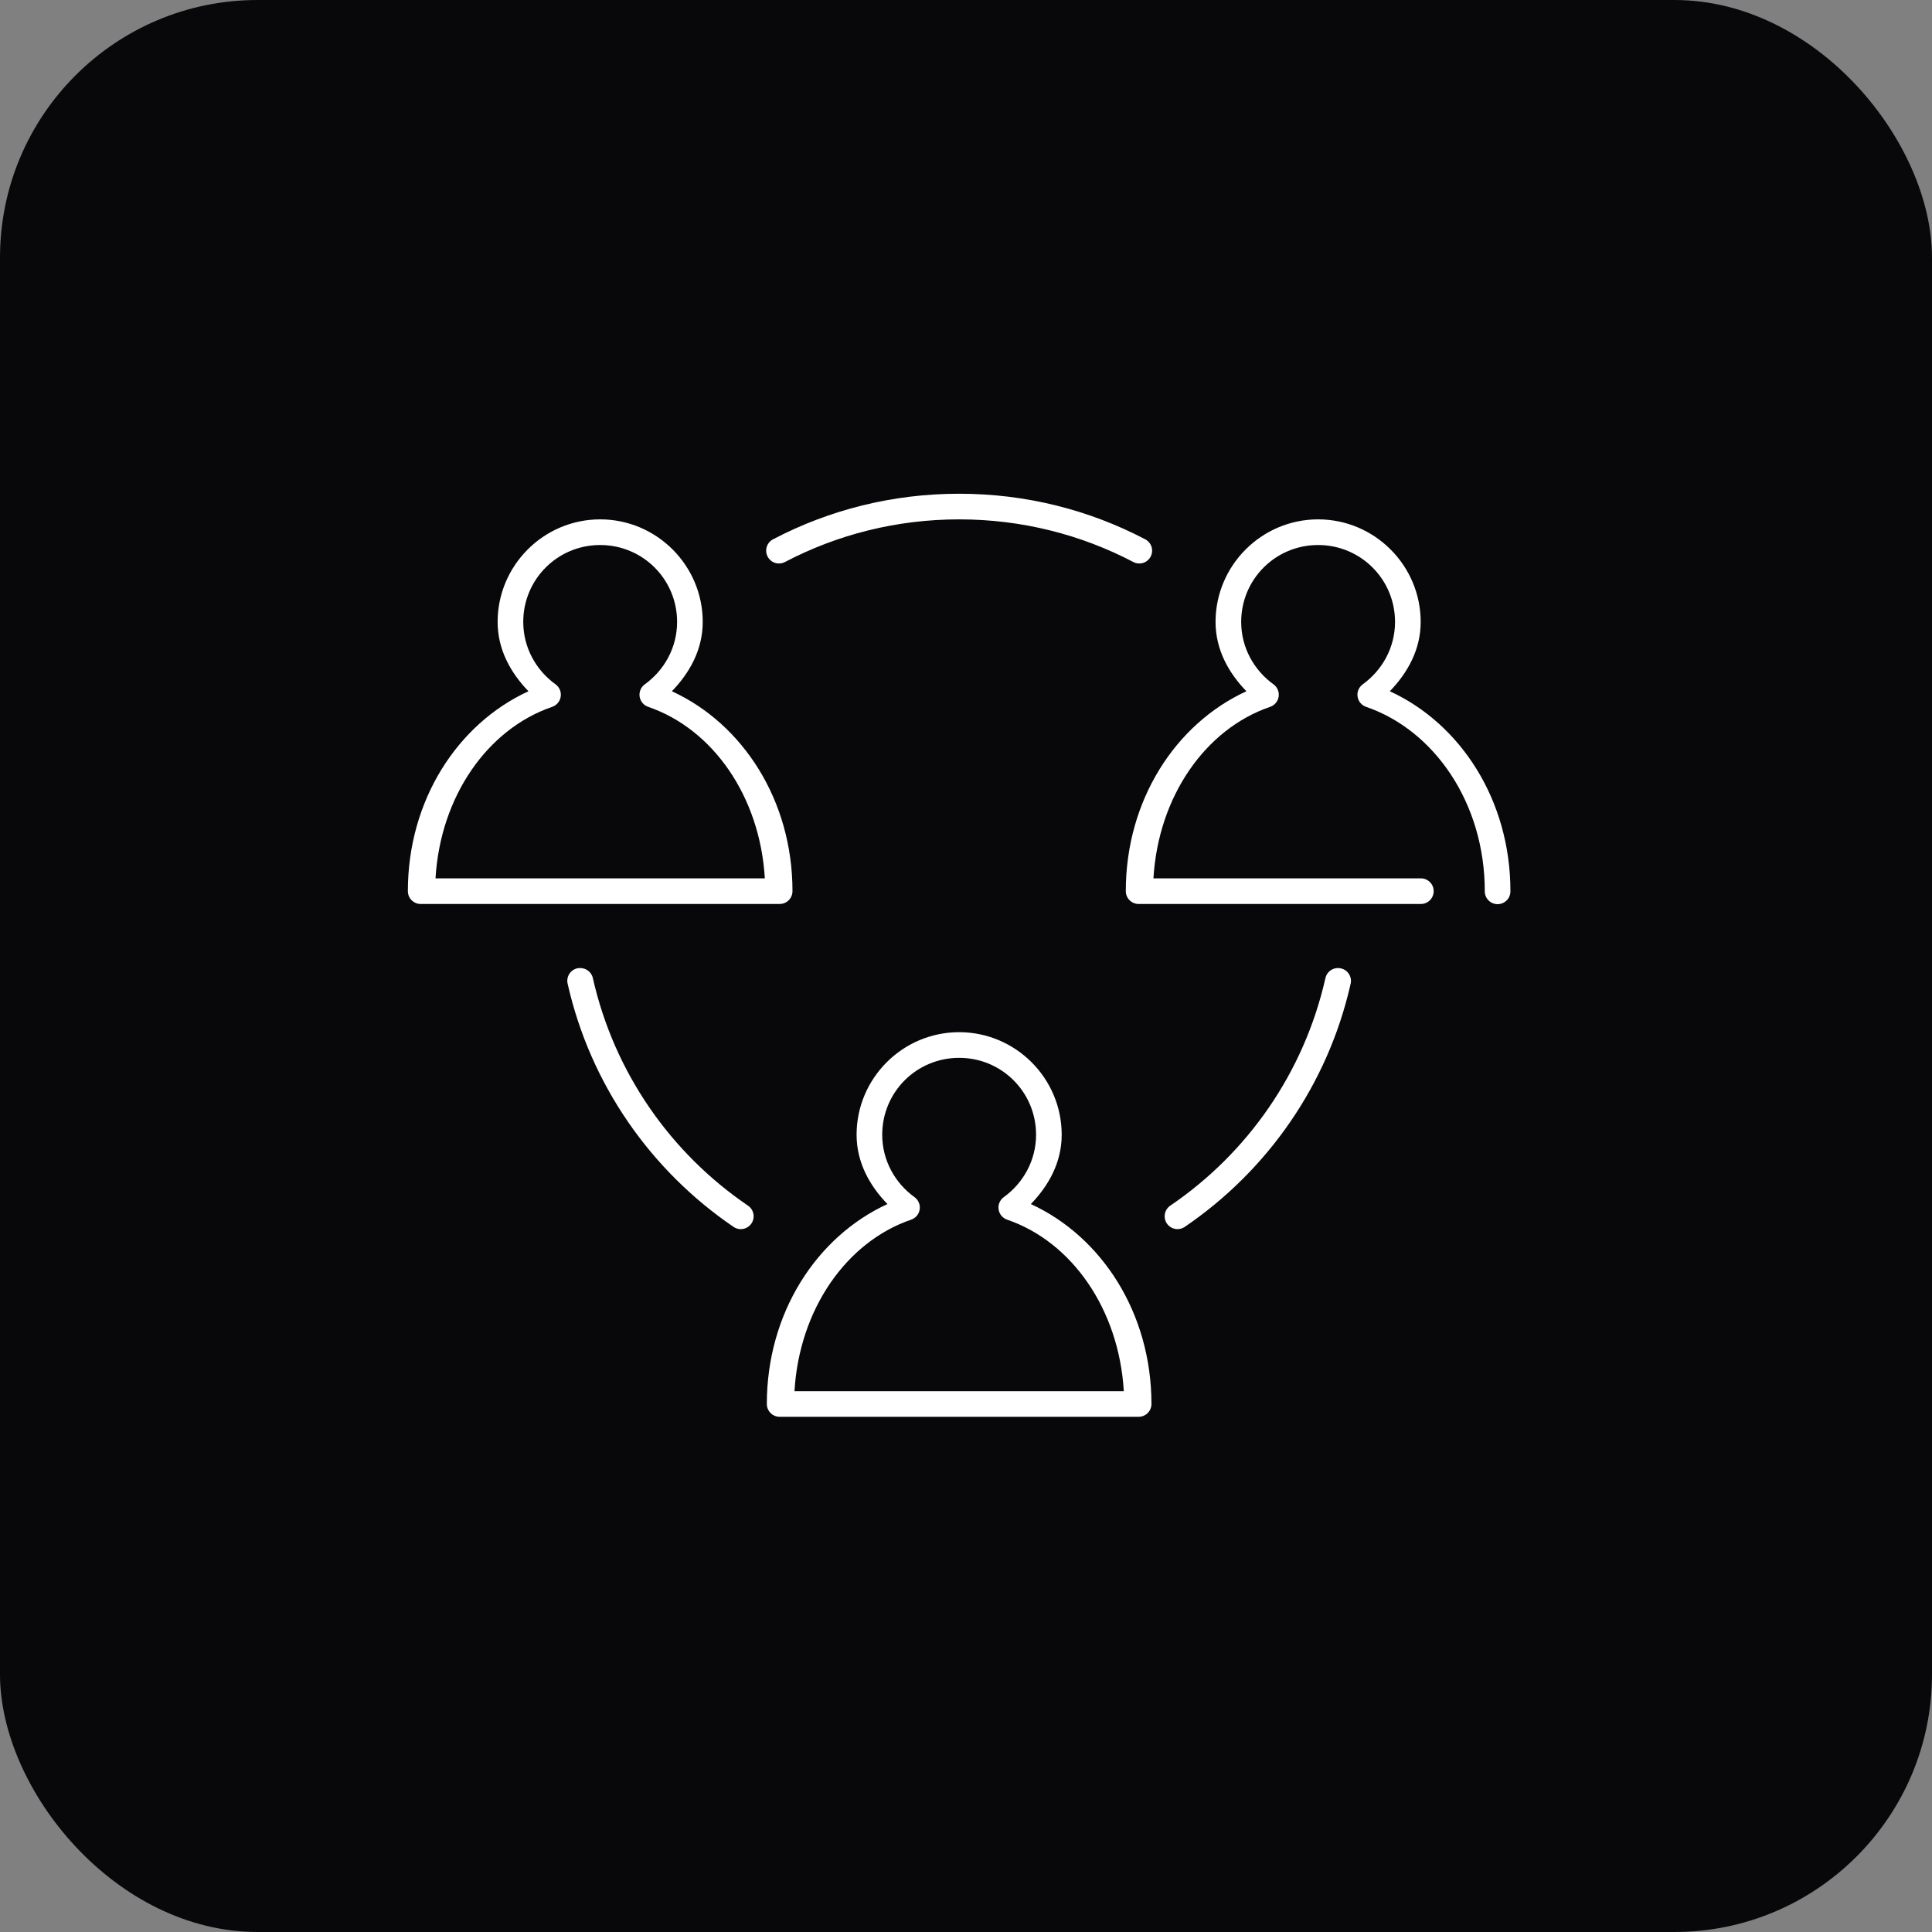
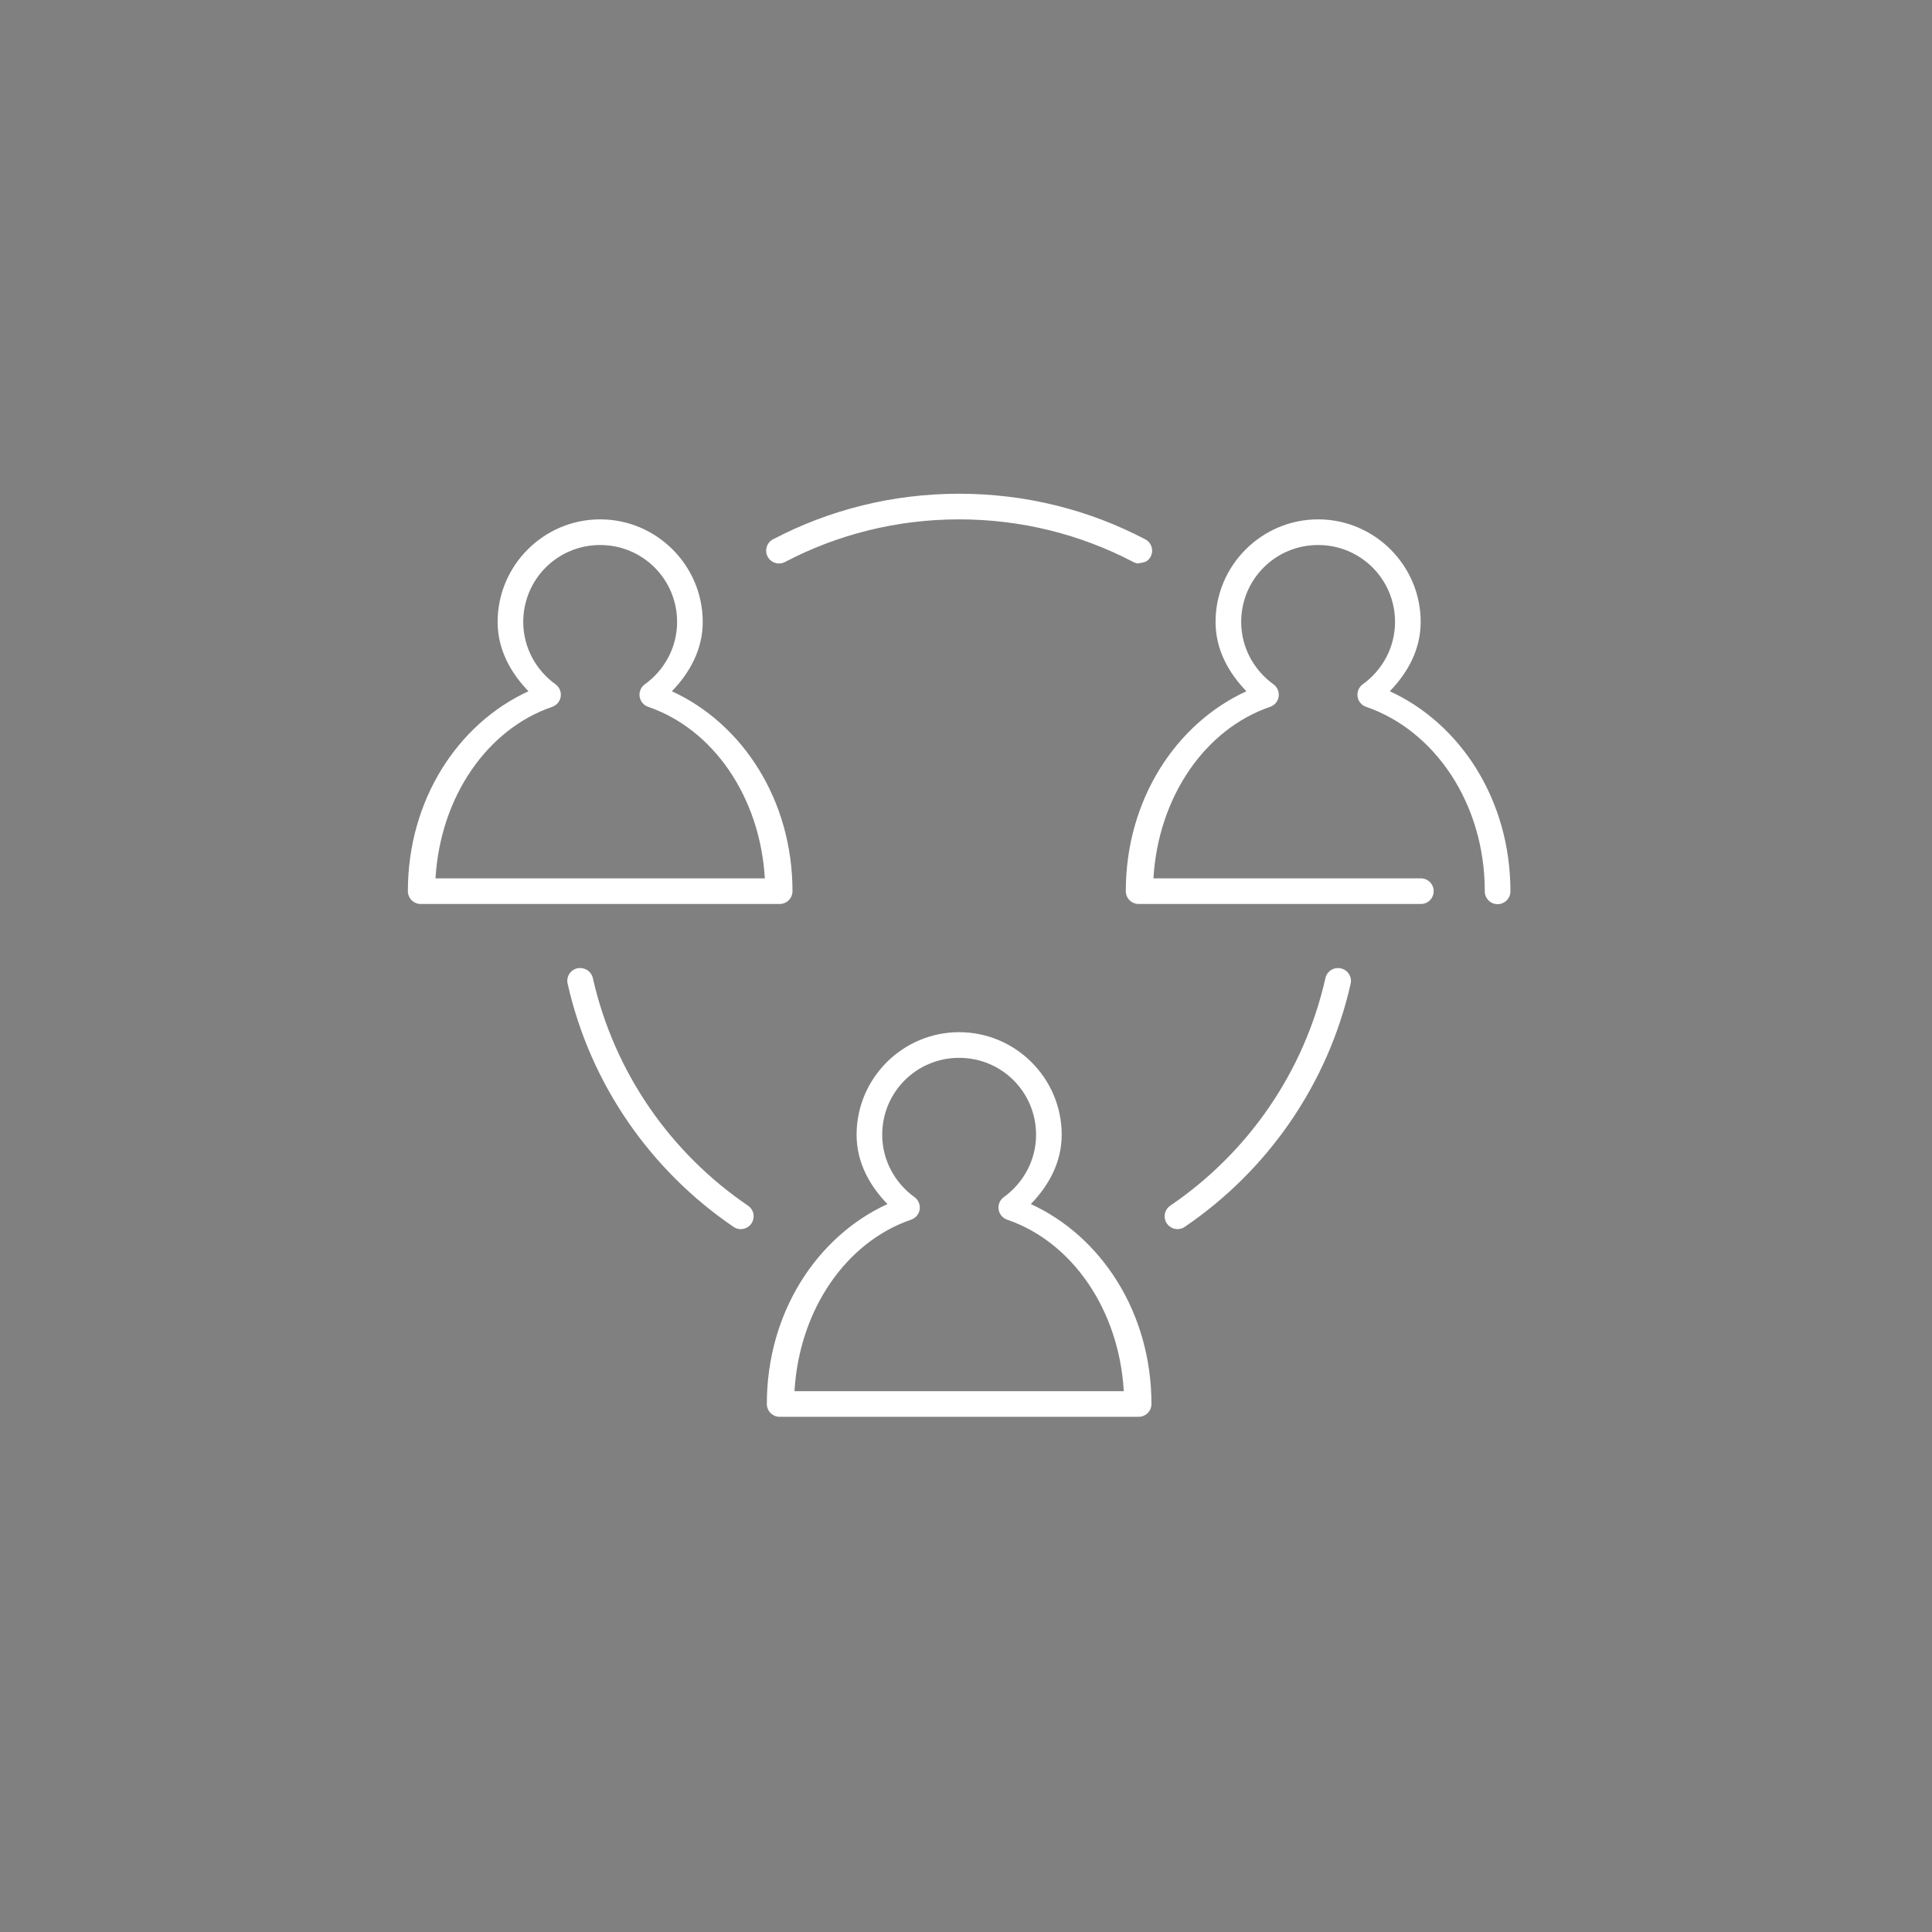
<svg xmlns="http://www.w3.org/2000/svg" width="90" height="90" viewBox="0 0 90 90" fill="none">
  <rect x="0" y="0" width="90" height="90" fill="#808080" stroke="none" />
-   <rect width="90" height="90" rx="12" fill="#08080A" />
-   <path d="M44.681 23C41.563 23 38.625 23.757 36.039 25.109C35.966 25.142 35.901 25.191 35.846 25.25C35.792 25.309 35.751 25.379 35.724 25.455C35.698 25.531 35.687 25.612 35.693 25.692C35.698 25.773 35.72 25.851 35.756 25.923C35.793 25.994 35.843 26.058 35.905 26.11C35.967 26.162 36.038 26.2 36.115 26.224C36.192 26.247 36.273 26.254 36.353 26.246C36.433 26.237 36.511 26.212 36.581 26.173C39.001 24.907 41.758 24.194 44.681 24.194C47.603 24.194 50.36 24.907 52.78 26.173C52.851 26.212 52.928 26.237 53.008 26.246C53.088 26.254 53.169 26.247 53.246 26.224C53.323 26.2 53.395 26.162 53.456 26.11C53.518 26.058 53.569 25.994 53.605 25.923C53.642 25.851 53.663 25.773 53.669 25.692C53.674 25.612 53.663 25.531 53.637 25.455C53.61 25.379 53.569 25.309 53.515 25.25C53.46 25.191 53.395 25.142 53.322 25.109C50.736 23.757 47.798 23 44.681 23ZM27.958 24.194C25.327 24.194 23.181 26.341 23.181 28.972C23.181 30.259 23.787 31.342 24.618 32.201C21.316 33.718 19 37.277 19 41.514C19 41.672 19.063 41.824 19.175 41.936C19.287 42.048 19.439 42.111 19.597 42.111H36.319C36.478 42.111 36.63 42.048 36.742 41.936C36.854 41.824 36.917 41.672 36.917 41.514C36.917 37.277 34.601 33.718 31.299 32.201C32.13 31.342 32.736 30.259 32.736 28.972C32.736 26.341 30.59 24.194 27.958 24.194ZM61.403 24.194C58.771 24.194 56.625 26.341 56.625 28.972C56.625 30.259 57.231 31.342 58.062 32.201C54.76 33.718 52.444 37.277 52.444 41.514C52.444 41.672 52.507 41.824 52.619 41.936C52.731 42.048 52.883 42.111 53.042 42.111H66.181C66.26 42.112 66.338 42.098 66.412 42.068C66.485 42.039 66.552 41.995 66.608 41.939C66.665 41.884 66.71 41.817 66.74 41.744C66.771 41.671 66.786 41.593 66.786 41.514C66.786 41.435 66.771 41.356 66.74 41.283C66.71 41.21 66.665 41.144 66.608 41.089C66.552 41.033 66.485 40.989 66.412 40.96C66.338 40.93 66.26 40.916 66.181 40.917H53.732C53.958 37.098 56.153 33.96 59.163 32.929C59.267 32.894 59.359 32.832 59.429 32.749C59.5 32.666 59.546 32.565 59.564 32.457C59.581 32.349 59.568 32.239 59.528 32.138C59.486 32.037 59.419 31.949 59.331 31.884C58.424 31.232 57.819 30.174 57.819 28.972C57.819 26.986 59.417 25.389 61.403 25.389C63.389 25.389 64.986 26.986 64.986 28.972C64.986 30.174 64.382 31.232 63.474 31.884C63.387 31.949 63.319 32.037 63.278 32.138C63.237 32.239 63.225 32.349 63.242 32.457C63.259 32.565 63.306 32.666 63.376 32.749C63.447 32.832 63.539 32.894 63.642 32.929C66.816 34.016 69.167 37.411 69.167 41.514C69.166 41.593 69.18 41.672 69.21 41.745C69.239 41.819 69.283 41.885 69.339 41.942C69.394 41.998 69.46 42.043 69.533 42.073C69.606 42.104 69.685 42.12 69.764 42.12C69.843 42.12 69.921 42.104 69.994 42.073C70.067 42.043 70.134 41.998 70.189 41.942C70.245 41.885 70.289 41.819 70.318 41.745C70.348 41.672 70.362 41.593 70.361 41.514C70.361 37.277 68.046 33.718 64.743 32.201C65.574 31.342 66.181 30.259 66.181 28.972C66.181 26.341 64.034 24.194 61.403 24.194ZM27.958 25.389C29.944 25.389 31.542 26.986 31.542 28.972C31.542 30.174 30.938 31.232 30.03 31.884C29.942 31.949 29.875 32.037 29.834 32.138C29.793 32.239 29.78 32.349 29.797 32.457C29.815 32.565 29.861 32.666 29.932 32.749C30.003 32.832 30.095 32.894 30.198 32.929C33.208 33.96 35.403 37.098 35.629 40.917H20.288C20.514 37.098 22.709 33.96 25.719 32.929C25.822 32.894 25.914 32.832 25.985 32.749C26.055 32.666 26.102 32.565 26.119 32.457C26.137 32.349 26.124 32.239 26.083 32.138C26.042 32.037 25.974 31.949 25.887 31.884C24.979 31.232 24.375 30.174 24.375 28.972C24.375 26.986 25.972 25.389 27.958 25.389ZM26.951 45.097C26.866 45.108 26.784 45.136 26.712 45.181C26.639 45.225 26.576 45.285 26.529 45.356C26.481 45.427 26.449 45.507 26.435 45.591C26.421 45.675 26.425 45.761 26.447 45.844C27.508 50.529 30.325 54.536 34.173 57.154C34.238 57.198 34.311 57.229 34.388 57.245C34.465 57.261 34.544 57.261 34.621 57.246C34.698 57.232 34.772 57.202 34.837 57.159C34.903 57.116 34.96 57.06 35.004 56.995C35.048 56.93 35.079 56.857 35.095 56.78C35.111 56.703 35.111 56.624 35.096 56.547C35.082 56.47 35.052 56.396 35.009 56.331C34.966 56.265 34.91 56.209 34.845 56.164C31.242 53.714 28.616 49.967 27.622 45.583C27.596 45.441 27.518 45.314 27.405 45.225C27.292 45.136 27.15 45.09 27.006 45.097C26.988 45.096 26.969 45.096 26.951 45.097ZM62.28 45.097C62.149 45.107 62.025 45.16 61.927 45.248C61.829 45.336 61.763 45.453 61.739 45.583C60.745 49.967 58.119 53.714 54.516 56.164C54.385 56.254 54.294 56.391 54.265 56.547C54.235 56.703 54.268 56.864 54.357 56.995C54.447 57.126 54.584 57.217 54.74 57.246C54.896 57.276 55.057 57.243 55.188 57.154C59.037 54.536 61.853 50.529 62.914 45.844C62.937 45.755 62.94 45.663 62.921 45.574C62.903 45.485 62.864 45.401 62.808 45.329C62.752 45.257 62.681 45.198 62.599 45.158C62.517 45.118 62.427 45.097 62.336 45.097C62.317 45.096 62.299 45.096 62.28 45.097ZM44.681 48.083C42.049 48.083 39.903 50.23 39.903 52.861C39.903 54.148 40.509 55.231 41.34 56.09C38.038 57.607 35.722 61.166 35.722 65.403C35.722 65.561 35.785 65.713 35.897 65.825C36.009 65.937 36.161 66 36.319 66H53.042C53.2 66 53.352 65.937 53.464 65.825C53.576 65.713 53.639 65.561 53.639 65.403C53.639 61.166 51.323 57.607 48.021 56.09C48.852 55.231 49.458 54.148 49.458 52.861C49.458 50.23 47.312 48.083 44.681 48.083ZM44.681 49.278C46.667 49.278 48.264 50.875 48.264 52.861C48.264 54.062 47.66 55.121 46.752 55.773C46.665 55.838 46.597 55.926 46.556 56.027C46.515 56.128 46.502 56.238 46.52 56.346C46.537 56.454 46.584 56.555 46.654 56.638C46.725 56.721 46.817 56.783 46.92 56.818C49.93 57.849 52.125 60.987 52.351 64.806H37.01C37.236 60.987 39.431 57.849 42.441 56.818C42.544 56.783 42.636 56.721 42.707 56.638C42.778 56.555 42.824 56.454 42.841 56.346C42.859 56.238 42.846 56.128 42.805 56.027C42.764 55.926 42.696 55.838 42.609 55.773C41.701 55.121 41.097 54.062 41.097 52.861C41.097 50.875 42.694 49.278 44.681 49.278Z" fill="white" />
+   <path d="M44.681 23C41.563 23 38.625 23.757 36.039 25.109C35.966 25.142 35.901 25.191 35.846 25.25C35.792 25.309 35.751 25.379 35.724 25.455C35.698 25.531 35.687 25.612 35.693 25.692C35.698 25.773 35.72 25.851 35.756 25.923C35.793 25.994 35.843 26.058 35.905 26.11C35.967 26.162 36.038 26.2 36.115 26.224C36.192 26.247 36.273 26.254 36.353 26.246C36.433 26.237 36.511 26.212 36.581 26.173C39.001 24.907 41.758 24.194 44.681 24.194C47.603 24.194 50.36 24.907 52.78 26.173C52.851 26.212 52.928 26.237 53.008 26.246C53.323 26.2 53.395 26.162 53.456 26.11C53.518 26.058 53.569 25.994 53.605 25.923C53.642 25.851 53.663 25.773 53.669 25.692C53.674 25.612 53.663 25.531 53.637 25.455C53.61 25.379 53.569 25.309 53.515 25.25C53.46 25.191 53.395 25.142 53.322 25.109C50.736 23.757 47.798 23 44.681 23ZM27.958 24.194C25.327 24.194 23.181 26.341 23.181 28.972C23.181 30.259 23.787 31.342 24.618 32.201C21.316 33.718 19 37.277 19 41.514C19 41.672 19.063 41.824 19.175 41.936C19.287 42.048 19.439 42.111 19.597 42.111H36.319C36.478 42.111 36.63 42.048 36.742 41.936C36.854 41.824 36.917 41.672 36.917 41.514C36.917 37.277 34.601 33.718 31.299 32.201C32.13 31.342 32.736 30.259 32.736 28.972C32.736 26.341 30.59 24.194 27.958 24.194ZM61.403 24.194C58.771 24.194 56.625 26.341 56.625 28.972C56.625 30.259 57.231 31.342 58.062 32.201C54.76 33.718 52.444 37.277 52.444 41.514C52.444 41.672 52.507 41.824 52.619 41.936C52.731 42.048 52.883 42.111 53.042 42.111H66.181C66.26 42.112 66.338 42.098 66.412 42.068C66.485 42.039 66.552 41.995 66.608 41.939C66.665 41.884 66.71 41.817 66.74 41.744C66.771 41.671 66.786 41.593 66.786 41.514C66.786 41.435 66.771 41.356 66.74 41.283C66.71 41.21 66.665 41.144 66.608 41.089C66.552 41.033 66.485 40.989 66.412 40.96C66.338 40.93 66.26 40.916 66.181 40.917H53.732C53.958 37.098 56.153 33.96 59.163 32.929C59.267 32.894 59.359 32.832 59.429 32.749C59.5 32.666 59.546 32.565 59.564 32.457C59.581 32.349 59.568 32.239 59.528 32.138C59.486 32.037 59.419 31.949 59.331 31.884C58.424 31.232 57.819 30.174 57.819 28.972C57.819 26.986 59.417 25.389 61.403 25.389C63.389 25.389 64.986 26.986 64.986 28.972C64.986 30.174 64.382 31.232 63.474 31.884C63.387 31.949 63.319 32.037 63.278 32.138C63.237 32.239 63.225 32.349 63.242 32.457C63.259 32.565 63.306 32.666 63.376 32.749C63.447 32.832 63.539 32.894 63.642 32.929C66.816 34.016 69.167 37.411 69.167 41.514C69.166 41.593 69.18 41.672 69.21 41.745C69.239 41.819 69.283 41.885 69.339 41.942C69.394 41.998 69.46 42.043 69.533 42.073C69.606 42.104 69.685 42.12 69.764 42.12C69.843 42.12 69.921 42.104 69.994 42.073C70.067 42.043 70.134 41.998 70.189 41.942C70.245 41.885 70.289 41.819 70.318 41.745C70.348 41.672 70.362 41.593 70.361 41.514C70.361 37.277 68.046 33.718 64.743 32.201C65.574 31.342 66.181 30.259 66.181 28.972C66.181 26.341 64.034 24.194 61.403 24.194ZM27.958 25.389C29.944 25.389 31.542 26.986 31.542 28.972C31.542 30.174 30.938 31.232 30.03 31.884C29.942 31.949 29.875 32.037 29.834 32.138C29.793 32.239 29.78 32.349 29.797 32.457C29.815 32.565 29.861 32.666 29.932 32.749C30.003 32.832 30.095 32.894 30.198 32.929C33.208 33.96 35.403 37.098 35.629 40.917H20.288C20.514 37.098 22.709 33.96 25.719 32.929C25.822 32.894 25.914 32.832 25.985 32.749C26.055 32.666 26.102 32.565 26.119 32.457C26.137 32.349 26.124 32.239 26.083 32.138C26.042 32.037 25.974 31.949 25.887 31.884C24.979 31.232 24.375 30.174 24.375 28.972C24.375 26.986 25.972 25.389 27.958 25.389ZM26.951 45.097C26.866 45.108 26.784 45.136 26.712 45.181C26.639 45.225 26.576 45.285 26.529 45.356C26.481 45.427 26.449 45.507 26.435 45.591C26.421 45.675 26.425 45.761 26.447 45.844C27.508 50.529 30.325 54.536 34.173 57.154C34.238 57.198 34.311 57.229 34.388 57.245C34.465 57.261 34.544 57.261 34.621 57.246C34.698 57.232 34.772 57.202 34.837 57.159C34.903 57.116 34.96 57.06 35.004 56.995C35.048 56.93 35.079 56.857 35.095 56.78C35.111 56.703 35.111 56.624 35.096 56.547C35.082 56.47 35.052 56.396 35.009 56.331C34.966 56.265 34.91 56.209 34.845 56.164C31.242 53.714 28.616 49.967 27.622 45.583C27.596 45.441 27.518 45.314 27.405 45.225C27.292 45.136 27.15 45.09 27.006 45.097C26.988 45.096 26.969 45.096 26.951 45.097ZM62.28 45.097C62.149 45.107 62.025 45.16 61.927 45.248C61.829 45.336 61.763 45.453 61.739 45.583C60.745 49.967 58.119 53.714 54.516 56.164C54.385 56.254 54.294 56.391 54.265 56.547C54.235 56.703 54.268 56.864 54.357 56.995C54.447 57.126 54.584 57.217 54.74 57.246C54.896 57.276 55.057 57.243 55.188 57.154C59.037 54.536 61.853 50.529 62.914 45.844C62.937 45.755 62.94 45.663 62.921 45.574C62.903 45.485 62.864 45.401 62.808 45.329C62.752 45.257 62.681 45.198 62.599 45.158C62.517 45.118 62.427 45.097 62.336 45.097C62.317 45.096 62.299 45.096 62.28 45.097ZM44.681 48.083C42.049 48.083 39.903 50.23 39.903 52.861C39.903 54.148 40.509 55.231 41.34 56.09C38.038 57.607 35.722 61.166 35.722 65.403C35.722 65.561 35.785 65.713 35.897 65.825C36.009 65.937 36.161 66 36.319 66H53.042C53.2 66 53.352 65.937 53.464 65.825C53.576 65.713 53.639 65.561 53.639 65.403C53.639 61.166 51.323 57.607 48.021 56.09C48.852 55.231 49.458 54.148 49.458 52.861C49.458 50.23 47.312 48.083 44.681 48.083ZM44.681 49.278C46.667 49.278 48.264 50.875 48.264 52.861C48.264 54.062 47.66 55.121 46.752 55.773C46.665 55.838 46.597 55.926 46.556 56.027C46.515 56.128 46.502 56.238 46.52 56.346C46.537 56.454 46.584 56.555 46.654 56.638C46.725 56.721 46.817 56.783 46.92 56.818C49.93 57.849 52.125 60.987 52.351 64.806H37.01C37.236 60.987 39.431 57.849 42.441 56.818C42.544 56.783 42.636 56.721 42.707 56.638C42.778 56.555 42.824 56.454 42.841 56.346C42.859 56.238 42.846 56.128 42.805 56.027C42.764 55.926 42.696 55.838 42.609 55.773C41.701 55.121 41.097 54.062 41.097 52.861C41.097 50.875 42.694 49.278 44.681 49.278Z" fill="white" />
</svg>